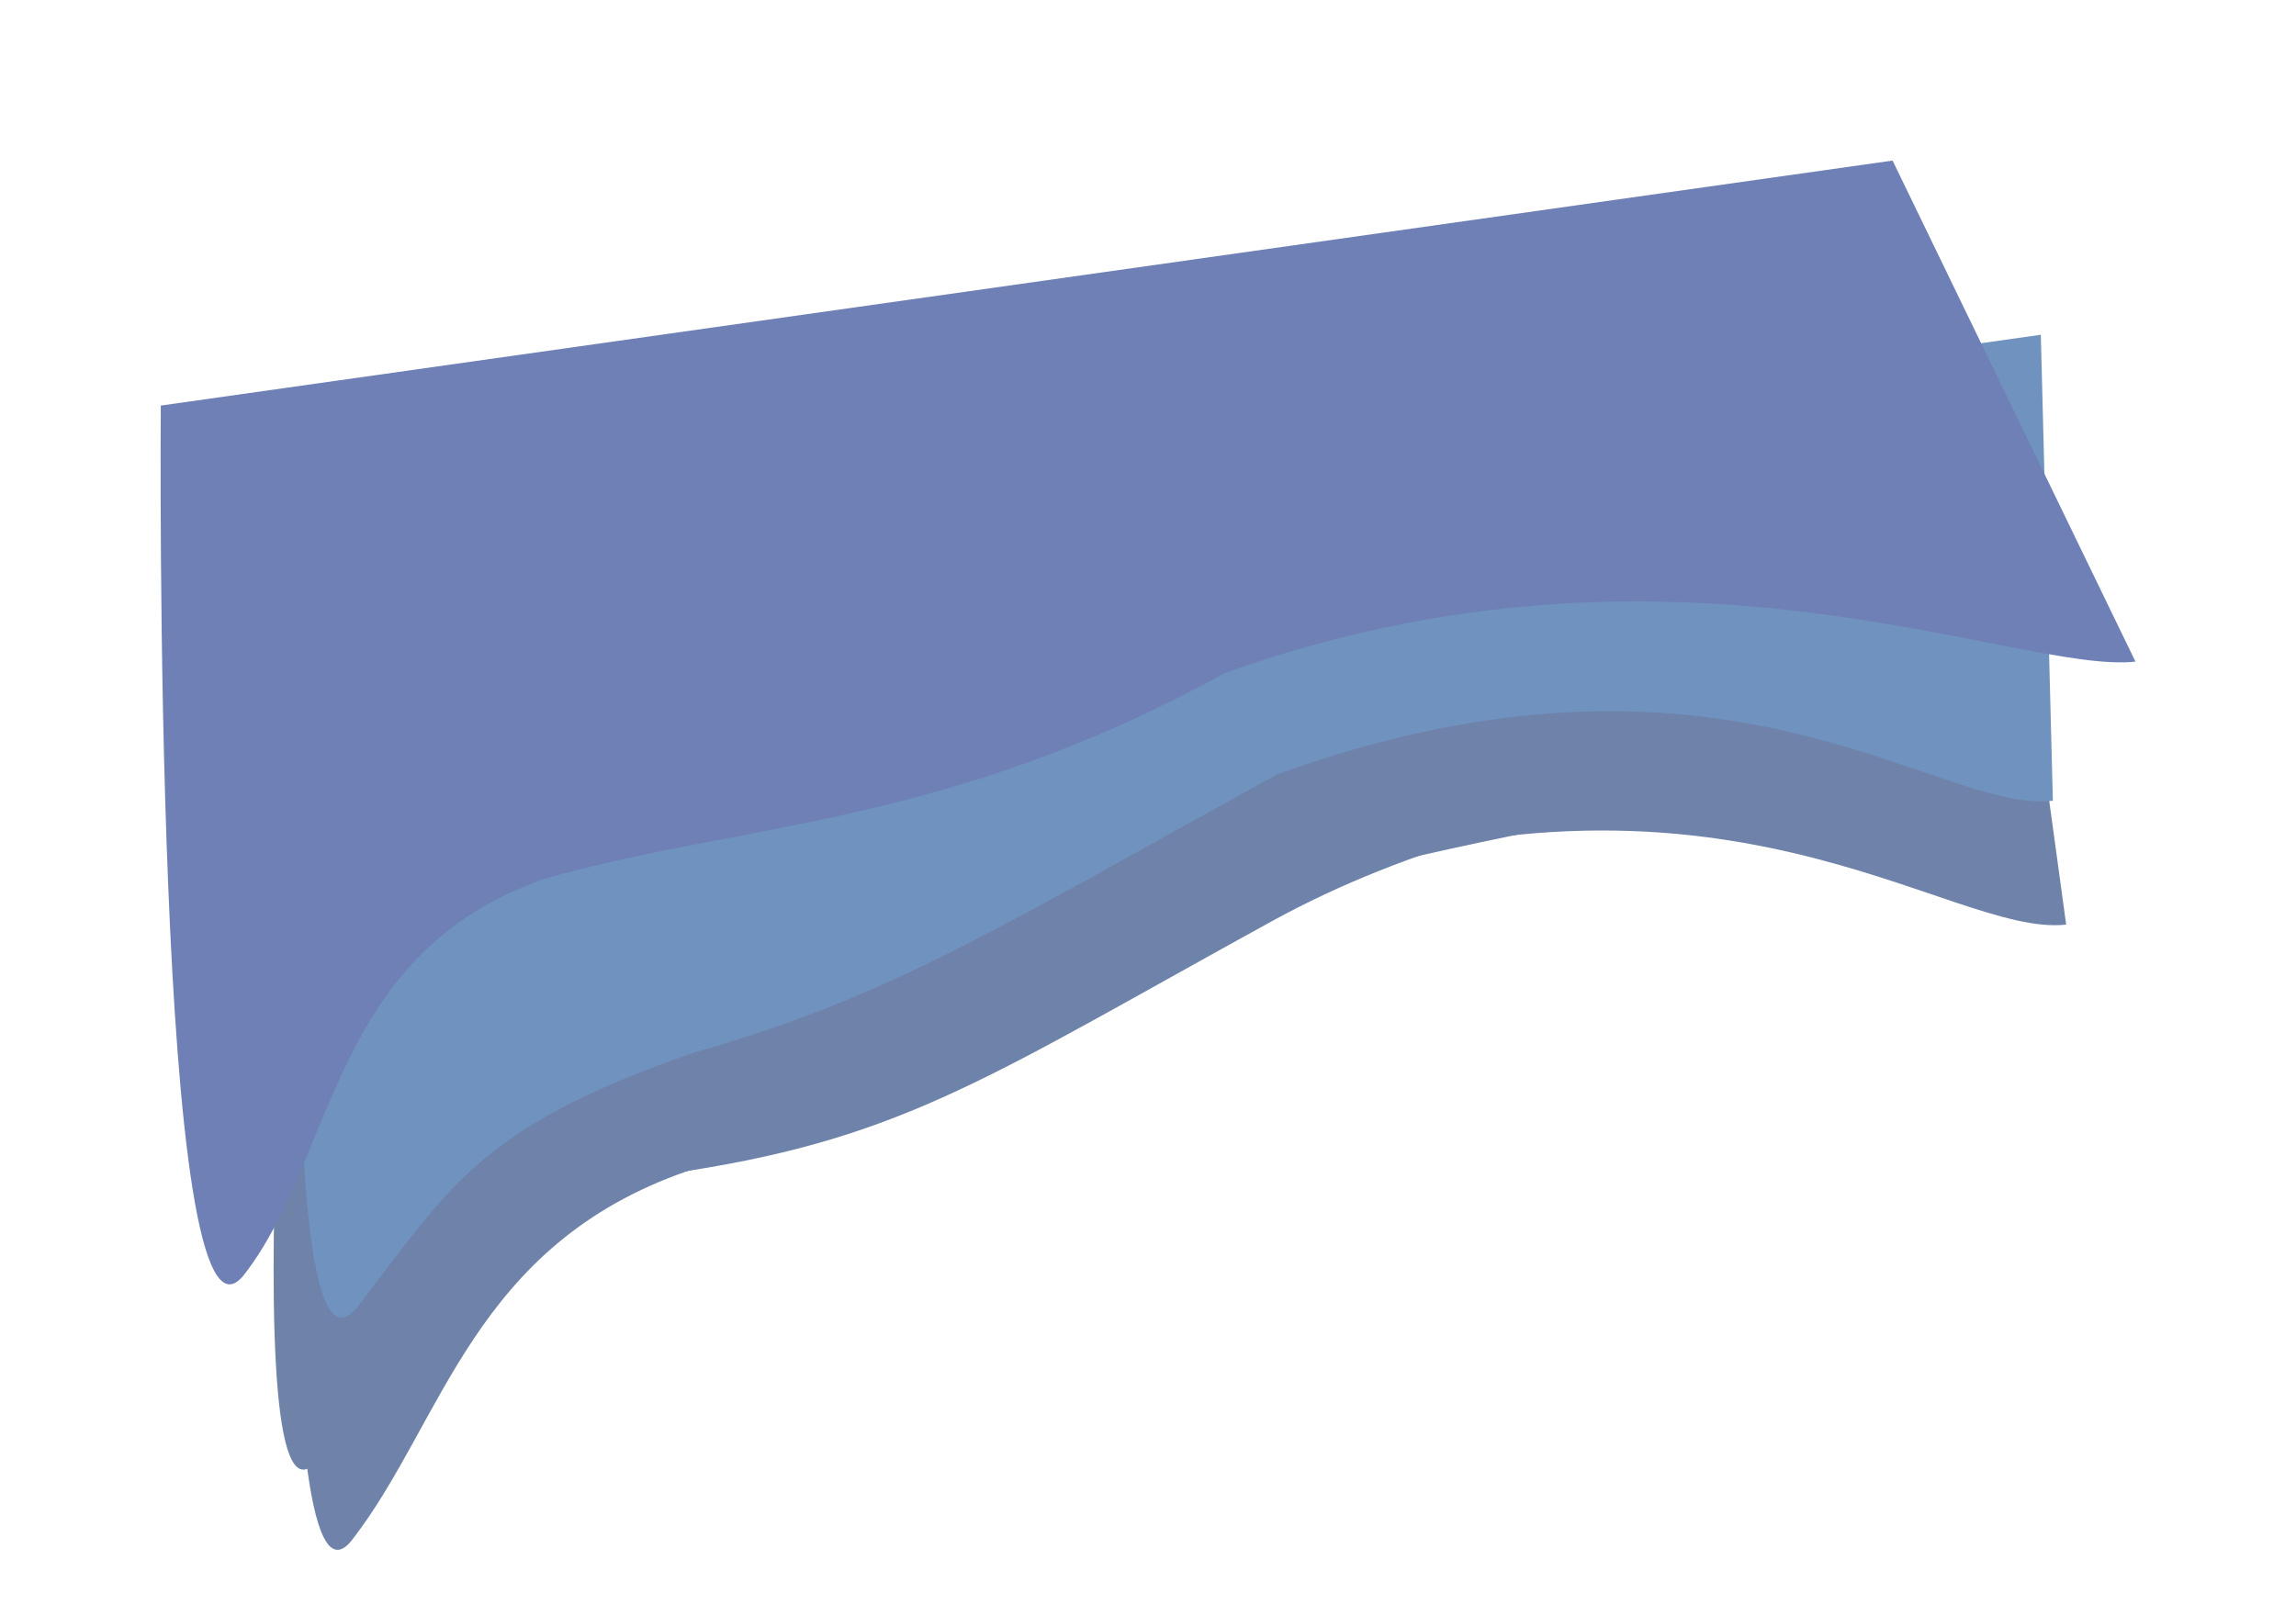
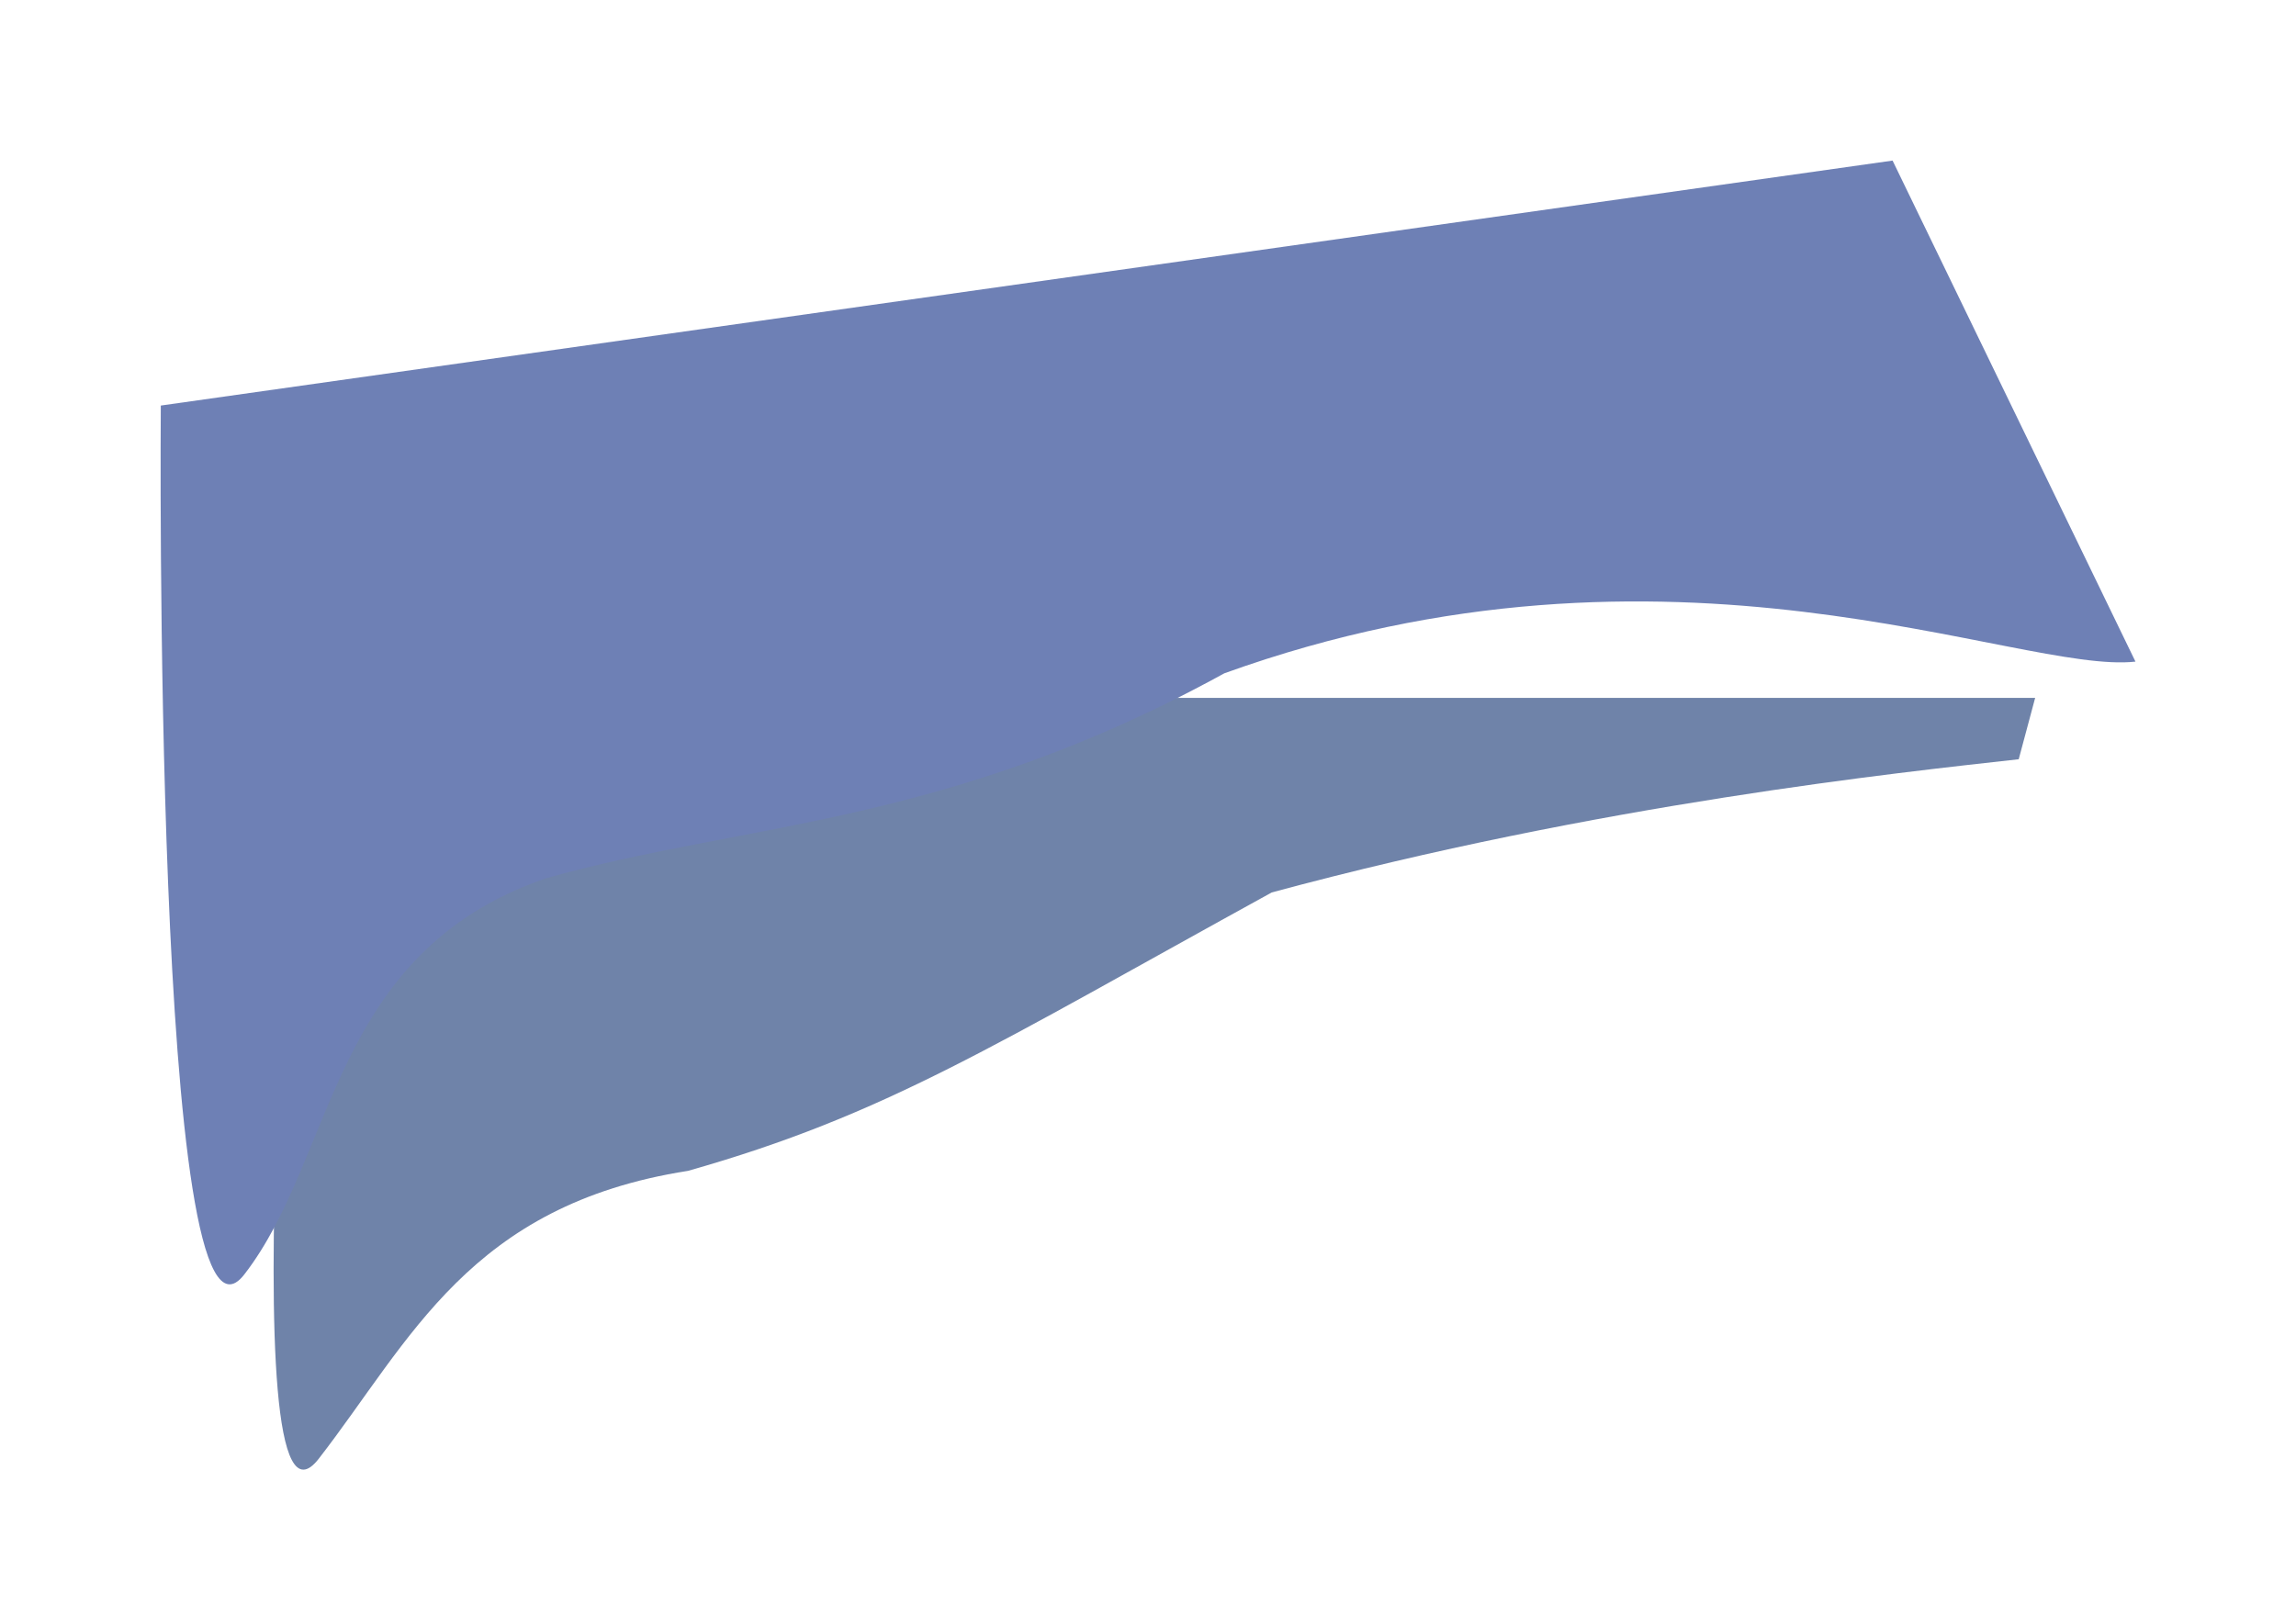
<svg xmlns="http://www.w3.org/2000/svg" width="3874" height="2727" viewBox="0 0 3874 2727" fill="none">
  <g opacity="0.57">
-     <path d="M3406.15 1281.36C3207.82 1303.55 2616.38 1296.1 2145.78 1554.81C1675.19 1813.52 1529.74 1918.4 1160.96 1976.01C792.178 2033.62 695.667 2168.14 540.977 2367.72C386.288 2567.3 511.888 1177.85 511.888 1177.85H3433.88L3406.15 1281.36Z" fill="#002569" />
    <g filter="url(#filter0_f_117_14983)">
      <path d="M3406.14 1281.36C3207.82 1303.55 2698.49 1356.76 2145.78 1506.17C1675.18 1764.88 1495.49 1881.16 1160.96 1976.01C792.174 2033.62 692.55 2262.23 537.86 2461.81C383.17 2661.39 511.884 1177.85 511.884 1177.85H3433.87L3406.14 1281.36Z" fill="#022567" />
    </g>
    <g filter="url(#filter1_f_117_14983)">
-       <path d="M3486.21 1560.44C3287.88 1582.63 2901.7 1233.63 2145.78 1506.17C1675.18 1764.88 1495.49 1881.16 1160.96 1976.01C797.488 2101.57 748.961 2399.03 594.271 2598.61C439.582 2798.19 511.885 1177.85 511.885 1177.85H3433.87L3486.21 1560.44Z" fill="#022467" />
-     </g>
+       </g>
    <g filter="url(#filter2_f_117_14983)">
-       <path d="M3463.78 1351.44C3265.46 1373.63 2911.25 1034.2 2155.33 1306.74C1684.73 1565.44 1505.05 1681.73 1170.51 1776.57C807.038 1902.13 758.512 2005.04 603.822 2204.62C449.132 2404.19 521.435 978.412 521.435 978.412L3443.42 564.967L3463.78 1351.44Z" fill="#023F8F" />
-     </g>
+       </g>
    <g filter="url(#filter3_f_117_14983)">
      <path d="M3603.11 1116.59C3404.79 1138.79 2821.65 863.817 2065.73 1136.35C1595.13 1395.06 1254.93 1387.76 920.393 1482.61C556.925 1608.16 566.813 1951.39 412.124 2150.97C257.434 2350.54 271.322 684.445 271.322 684.445L3193.31 271L3603.11 1116.59Z" fill="#00207C" />
    </g>
  </g>
  <defs>
    <filter id="filter0_f_117_14983" x="412.145" y="1128.33" width="3071.25" height="1401.47" filterUnits="userSpaceOnUse" color-interpolation-filters="sRGB">
      <feFlood flood-opacity="0" result="BackgroundImageFix" />
      <feBlend mode="normal" in="SourceGraphic" in2="BackgroundImageFix" result="shape" />
      <feGaussianBlur stdDeviation="24.759" result="effect1_foregroundBlur_117_14983" />
    </filter>
    <filter id="filter1_f_117_14983" x="384.544" y="1067.38" width="3212.13" height="1658.72" filterUnits="userSpaceOnUse" color-interpolation-filters="sRGB">
      <feFlood flood-opacity="0" result="BackgroundImageFix" />
      <feBlend mode="normal" in="SourceGraphic" in2="BackgroundImageFix" result="shape" />
      <feGaussianBlur stdDeviation="55.231" result="effect1_foregroundBlur_117_14983" />
    </filter>
    <filter id="filter2_f_117_14983" x="394.095" y="454.505" width="3180.15" height="1879.73" filterUnits="userSpaceOnUse" color-interpolation-filters="sRGB">
      <feFlood flood-opacity="0" result="BackgroundImageFix" />
      <feBlend mode="normal" in="SourceGraphic" in2="BackgroundImageFix" result="shape" />
      <feGaussianBlur stdDeviation="55.231" result="effect1_foregroundBlur_117_14983" />
    </filter>
    <filter id="filter3_f_117_14983" x="0.559" y="0.559" width="3872.99" height="2437.45" filterUnits="userSpaceOnUse" color-interpolation-filters="sRGB">
      <feFlood flood-opacity="0" result="BackgroundImageFix" />
      <feBlend mode="normal" in="SourceGraphic" in2="BackgroundImageFix" result="shape" />
      <feGaussianBlur stdDeviation="135.221" result="effect1_foregroundBlur_117_14983" />
    </filter>
  </defs>
</svg>